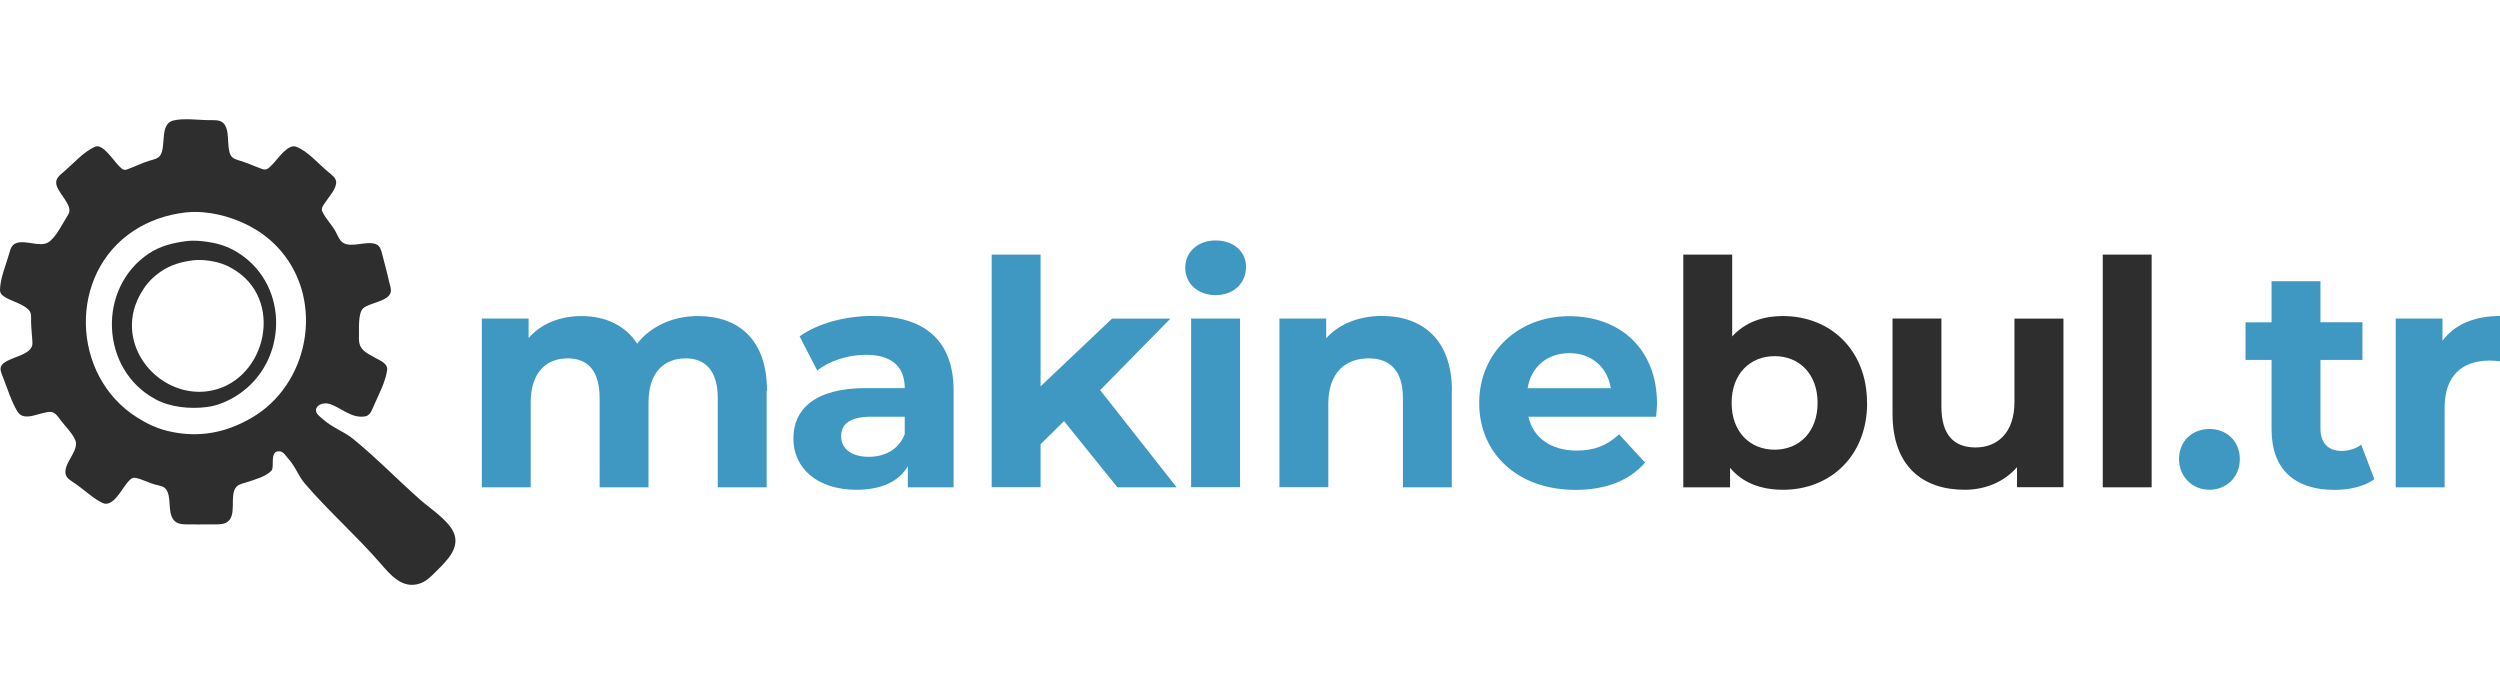
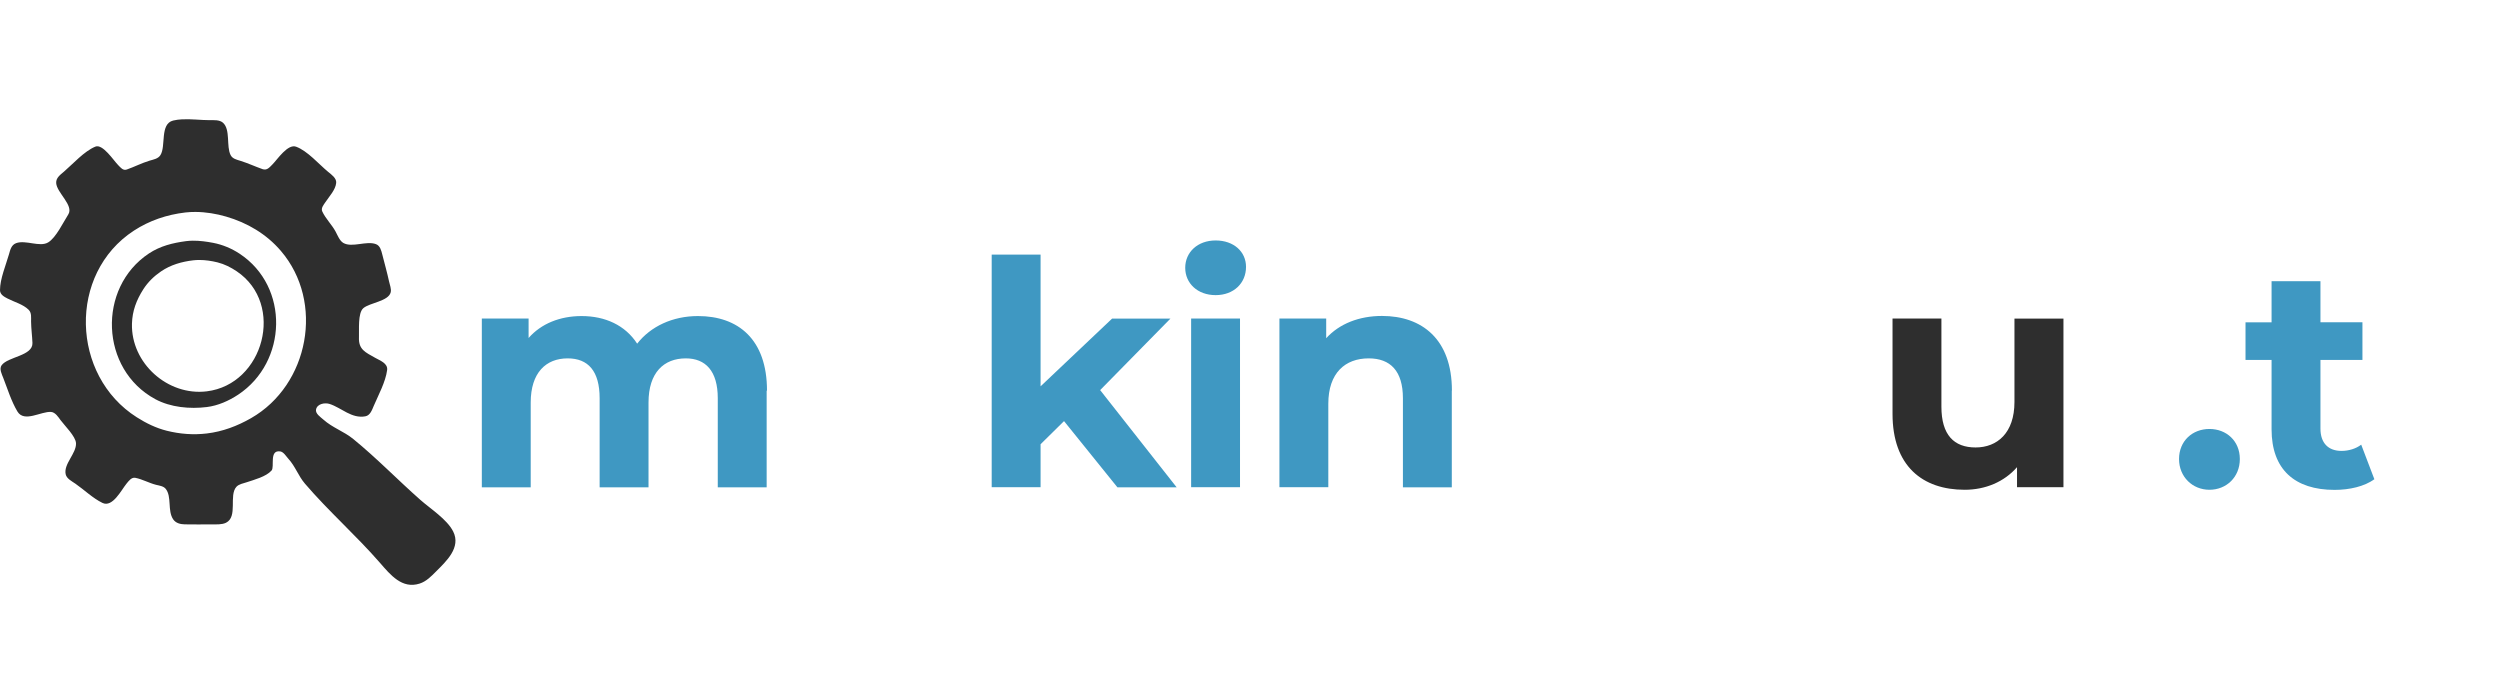
<svg xmlns="http://www.w3.org/2000/svg" xmlns:ns1="http://sodipodi.sourceforge.net/DTD/sodipodi-0.dtd" xmlns:ns2="http://www.inkscape.org/namespaces/inkscape" id="Layer_2" data-name="Layer 2" viewBox="0 0 182.435 50" version="1.1" ns1:docname="makinebul.tr.svg" ns2:version="1.3.2 (091e20e, 2023-11-25, custom)" xml:space="preserve" ns2:export-filename="logo-açıkgri-koyumavi.svg" ns2:export-xdpi="185.33839" ns2:export-ydpi="185.33839" width="182.435" height="50">
  <ns1:namedview id="namedview14" pagecolor="#ffffff" bordercolor="#000000" borderopacity="0.25" ns2:showpageshadow="2" ns2:pageopacity="0.0" ns2:pagecheckerboard="0" ns2:deskcolor="#d1d1d1" ns2:zoom="2.5286108" ns2:cx="100.64815" ns2:cy="-19.97144" ns2:window-width="1920" ns2:window-height="1017" ns2:window-x="-8" ns2:window-y="-8" ns2:window-maximized="1" ns2:current-layer="Layer_2" />
  <defs id="defs1">
    <style id="style1">
      .cls-1 {
        fill: #ff6200;
      }

      .cls-2 {
        fill: #1a3555;
      }
    </style>
  </defs>
  <g id="g1" style="fill:#2e2e2e;fill-opacity:1">
    <path id="path3" style="fill:#2e2e2e;fill-opacity:1;stroke:none;stroke-width:0.039" d="m 14.068,17.564 c -0.166,0.002 -0.33,0.012 -0.49,0.033 -0.971,0.129 -1.884,0.352 -2.711,0.9 -3.782,2.509 -3.564,8.461 0.469,10.633 1.11,0.598 2.513,0.727 3.754,0.574 0.815,-0.1 1.613,-0.455 2.293,-0.906 3.586,-2.379 3.758,-7.867 0.104,-10.283 -0.581,-0.384 -1.243,-0.661 -1.928,-0.793 -0.474,-0.091 -0.991,-0.164 -1.49,-0.158 z m 0.473,1.408 c 0.448,-8.25e-4 0.905,0.069 1.33,0.174 0.504,0.125 0.978,0.365 1.406,0.654 3.545,2.394 1.979,8.246 -2.188,8.758 -2.845,0.349 -5.536,-2.053 -5.459,-4.938 0.025,-0.93 0.327,-1.722 0.822,-2.5 0.338,-0.531 0.781,-0.962 1.301,-1.316 0.705,-0.48 1.508,-0.707 2.346,-0.807 0.146,-0.017 0.292,-0.025 0.441,-0.025 z" ns2:export-filename="logo-açıkgri-koyumavi.svg" ns2:export-xdpi="185.33839" ns2:export-ydpi="185.33839" />
    <path id="path1" style="fill:#2e2e2e;fill-opacity:1;stroke:none;stroke-width:0.039" d="m 13.277,8.708 c -0.222,0.012 -0.438,0.039 -0.639,0.088 -0.985,0.24 -0.515,1.869 -0.93,2.523 -0.17,0.268 -0.508,0.32 -0.789,0.404 -0.577,0.174 -1.104,0.45 -1.668,0.648 -0.275,0.097 -0.448,-0.143 -0.625,-0.32 C 8.291,11.717 7.5,10.479 6.959,10.7 6.142,11.035 5.332,11.954 4.666,12.527 c -0.258,0.222 -0.588,0.447 -0.566,0.828 0.04,0.709 1.302,1.635 0.883,2.293 C 4.622,16.213 4.09,17.34 3.518,17.687 2.902,18.06 1.871,17.485 1.174,17.745 0.821,17.877 0.746,18.241 0.652,18.566 0.425,19.353 0.003,20.349 6.3289308e-6,21.171 -0.002,21.492 0.299,21.655 0.549,21.784 1.039,22.038 1.695,22.208 2.092,22.607 c 0.227,0.228 0.172,0.564 0.176,0.857 0.006,0.52 0.08,1.045 0.1,1.564 0.035,0.947 -1.792,0.994 -2.25,1.627 -0.192,0.265 0.02,0.663 0.121,0.926 0.308,0.797 0.593,1.717 1.033,2.449 0.497,0.828 1.731,-0.025 2.455,0.031 0.309,0.024 0.525,0.37 0.691,0.596 0.294,0.399 1.109,1.189 1.129,1.689 0.03,0.751 -0.925,1.517 -0.752,2.271 0.073,0.317 0.46,0.508 0.705,0.678 0.646,0.447 1.273,1.065 1.98,1.406 0.735,0.355 1.375,-0.947 1.752,-1.406 0.159,-0.193 0.36,-0.481 0.645,-0.426 0.507,0.099 1.002,0.382 1.512,0.51 0.234,0.058 0.539,0.092 0.701,0.291 0.461,0.566 0.118,1.598 0.549,2.229 0.19,0.278 0.515,0.357 0.834,0.365 0.659,0.016 1.321,0.002 1.98,0.002 0.323,0 0.746,0.028 1.043,-0.121 0.878,-0.442 0.188,-1.994 0.756,-2.621 0.177,-0.196 0.515,-0.254 0.756,-0.334 0.555,-0.185 1.403,-0.404 1.807,-0.852 0.243,-0.269 -0.196,-1.53 0.643,-1.395 0.24,0.039 0.426,0.362 0.578,0.527 0.517,0.562 0.729,1.254 1.217,1.824 1.726,2.015 3.738,3.78 5.479,5.783 0.764,0.879 1.612,1.92 2.889,1.51 0.49,-0.158 0.844,-0.528 1.199,-0.883 0.747,-0.747 1.839,-1.752 1.25,-2.92 -0.449,-0.89 -1.657,-1.654 -2.396,-2.307 -1.65,-1.456 -3.191,-3.052 -4.898,-4.443 -0.687,-0.56 -1.508,-0.815 -2.189,-1.424 -0.191,-0.171 -0.593,-0.429 -0.523,-0.736 0.095,-0.42 0.656,-0.504 0.992,-0.395 0.865,0.28 1.602,1.087 2.605,0.902 0.358,-0.066 0.491,-0.476 0.617,-0.77 0.34,-0.793 0.861,-1.746 0.973,-2.605 0.064,-0.492 -0.512,-0.689 -0.859,-0.887 -0.727,-0.413 -1.237,-0.602 -1.197,-1.512 0.023,-0.523 -0.095,-1.756 0.316,-2.115 0.463,-0.404 1.847,-0.501 2.002,-1.168 0.056,-0.242 -0.07,-0.545 -0.121,-0.781 -0.144,-0.665 -0.331,-1.321 -0.498,-1.981 -0.071,-0.279 -0.153,-0.625 -0.451,-0.742 -0.694,-0.273 -1.748,0.28 -2.391,-0.092 -0.27,-0.157 -0.423,-0.57 -0.566,-0.834 -0.276,-0.506 -0.727,-0.942 -0.967,-1.459 -0.114,-0.245 0.095,-0.481 0.225,-0.678 0.268,-0.404 0.741,-0.904 0.789,-1.406 0.034,-0.35 -0.342,-0.607 -0.58,-0.803 -0.682,-0.561 -1.51,-1.536 -2.346,-1.842 -0.612,-0.224 -1.363,0.93 -1.721,1.289 -0.214,0.215 -0.402,0.464 -0.729,0.348 -0.543,-0.193 -1.063,-0.434 -1.615,-0.607 -0.267,-0.084 -0.574,-0.146 -0.713,-0.418 -0.328,-0.642 0.005,-1.86 -0.559,-2.363 C 16.015,8.733 15.61,8.769 15.297,8.769 c -0.619,0 -1.353,-0.096 -2.02,-0.061 z m 0.992,6.758 c 0.753,0.004 1.522,0.133 2.227,0.338 1.548,0.449 2.944,1.272 3.998,2.502 3.2,3.733 2.054,9.79 -2.174,12.209 -1.009,0.577 -2.072,0.979 -3.23,1.117 -0.981,0.117 -1.962,0.041 -2.92,-0.199 C 11.381,31.235 10.668,30.885 9.982,30.45 5.181,27.409 4.945,19.974 9.773,16.829 10.913,16.087 12.181,15.664 13.525,15.505 c 0.244,-0.029 0.493,-0.04 0.744,-0.039 z" />
  </g>
  <g id="g17" ns2:export-filename="g17.png" ns2:export-xdpi="185.33839" ns2:export-ydpi="185.33839" transform="matrix(0.758,0,0,0.758,20.586,3.511)">
    <g id="g15-1" transform="matrix(1.072,0,0,1.072,-27.451,14.095)" style="fill:#3f98c2;fill-opacity:1">
      <path class="cls-1" d="m 69.123,17.615 v 8.68 h -4.39 v -8 c 0,-2.45 -1.1,-3.58 -2.87,-3.58 -1.97,0 -3.35,1.27 -3.35,3.97 v 7.61 h -4.39 v -8 c 0,-2.45 -1.04,-3.58 -2.87,-3.58 -1.94,0 -3.32,1.27 -3.32,3.97 v 7.61 h -4.39 v -15.16 h 4.2 v 1.75 c 1.13,-1.29 2.82,-1.97 4.76,-1.97 2.11,0 3.92,0.82 4.99,2.48 1.21,-1.55 3.18,-2.48 5.46,-2.48 3.61,0 6.2,2.08 6.2,6.7 z" id="path1-7" style="fill:#3f98c2;fill-opacity:1" />
-       <path class="cls-1" d="m 85.913,17.645 v 8.65 h -4.11 v -1.89 c -0.82,1.38 -2.39,2.11 -4.62,2.11 -3.55,0 -5.66,-1.97 -5.66,-4.59 0,-2.62 1.89,-4.54 6.51,-4.54 h 3.49 c 0,-1.89 -1.13,-2.99 -3.49,-2.99 -1.61,0 -3.27,0.54 -4.37,1.41 l -1.58,-3.07 c 1.66,-1.18 4.11,-1.83 6.54,-1.83 4.62,0 7.29,2.14 7.29,6.73 z m -4.39,3.86 v -1.55 h -3.01 c -2.06,0 -2.7,0.76 -2.7,1.77 0,1.1 0.93,1.83 2.48,1.83 1.46,0 2.73,-0.68 3.24,-2.06 z" id="path2-5" style="fill:#3f98c2;fill-opacity:1" />
      <path class="cls-1" d="m 95.833,20.345 -2.11,2.08 v 3.86 h -4.39 V 5.395 h 4.39 V 17.225 l 6.42,-6.08 h 5.24 l -6.31,6.42 6.87,8.73 h -5.32 l -4.79,-5.94 z" id="path3-0" style="fill:#3f98c2;fill-opacity:1" />
      <path class="cls-1" d="m 106.713,6.575 c 0,-1.38 1.1,-2.45 2.73,-2.45 1.63,0 2.73,1.01 2.73,2.37 0,1.46 -1.1,2.54 -2.73,2.54 -1.63,0 -2.73,-1.07 -2.73,-2.45 z m 0.53,4.56 h 4.39 v 15.15 h -4.39 z" id="path4-2" style="fill:#3f98c2;fill-opacity:1" />
      <path class="cls-1" d="m 130.653,17.615 v 8.68 h -4.39 v -8 c 0,-2.45 -1.13,-3.58 -3.07,-3.58 -2.11,0 -3.63,1.3 -3.63,4.08 v 7.49 h -4.39 v -15.15 h 4.2 v 1.77 c 1.18,-1.3 2.96,-2 5.01,-2 3.58,0 6.28,2.08 6.28,6.7 z" id="path5-1" style="fill:#3f98c2;fill-opacity:1" />
-       <path class="cls-1" d="m 148.993,19.955 h -11.46 c 0.42,1.89 2.03,3.04 4.34,3.04 1.61,0 2.76,-0.48 3.8,-1.46 l 2.34,2.54 c -1.41,1.61 -3.52,2.45 -6.25,2.45 -5.24,0 -8.65,-3.3 -8.65,-7.8 0,-4.5 3.46,-7.8 8.08,-7.8 4.62,0 7.89,2.99 7.89,7.86 0,0.34 -0.06,0.82 -0.08,1.18 z m -11.52,-2.56 h 7.46 c -0.31,-1.92 -1.75,-3.15 -3.72,-3.15 -1.97,0 -3.44,1.21 -3.75,3.15 z" id="path6-8" style="fill:#3f98c2;fill-opacity:1" />
    </g>
    <g id="g16-3" transform="matrix(1.072,0,0,1.072,-27.451,14.095)" style="fill:#2e2e2e;fill-opacity:1">
-       <path class="cls-2" d="m 167.953,18.715 c 0,4.76 -3.3,7.8 -7.55,7.8 -2.03,0 -3.66,-0.65 -4.76,-1.97 v 1.75 h -4.2 V 5.395 h 4.39 v 7.35 c 1.13,-1.24 2.68,-1.83 4.56,-1.83 4.25,0 7.55,3.04 7.55,7.8 z m -4.45,0 c 0,-2.62 -1.66,-4.2 -3.86,-4.2 -2.2,0 -3.86,1.58 -3.86,4.2 0,2.62 1.66,4.2 3.86,4.2 2.2,0 3.86,-1.58 3.86,-4.2 z" id="path7-9" style="fill:#2e2e2e;fill-opacity:1" />
      <path class="cls-2" d="m 185.583,11.135 v 15.15 h -4.17 v -1.8 c -1.15,1.32 -2.84,2.03 -4.7,2.03 -3.8,0 -6.48,-2.14 -6.48,-6.82 v -8.56 h 4.39 v 7.92 c 0,2.54 1.13,3.66 3.07,3.66 1.94,0 3.49,-1.3 3.49,-4.08 v -7.49 h 4.39 z" id="path8-1" style="fill:#2e2e2e;fill-opacity:1" />
-       <path class="cls-2" d="m 189.113,5.395 h 4.39 V 26.295 h -4.39 z" id="path9-9" style="fill:#2e2e2e;fill-opacity:1" />
    </g>
    <g id="g17-8" transform="matrix(1.072,0,0,1.072,-27.451,14.095)" style="fill:#3f98c2;fill-opacity:1">
      <path class="cls-1" d="m 195.963,23.755 c 0,-1.63 1.21,-2.7 2.73,-2.7 1.52,0 2.73,1.07 2.73,2.7 0,1.63 -1.21,2.76 -2.73,2.76 -1.52,0 -2.73,-1.16 -2.73,-2.76 z" id="path10-2" style="fill:#3f98c2;fill-opacity:1" />
      <path class="cls-1" d="m 213.513,25.565 c -0.9,0.65 -2.23,0.96 -3.58,0.96 -3.58,0 -5.66,-1.83 -5.66,-5.44 v -6.23 h -2.34 v -3.38 h 2.34 V 7.785 h 4.39 v 3.69 h 3.77 v 3.38 h -3.77 v 6.17 c 0,1.3 0.71,2 1.89,2 0.65,0 1.3,-0.2 1.77,-0.56 l 1.18,3.1 z" id="path11-8" style="fill:#3f98c2;fill-opacity:1" />
-       <path class="cls-1" d="m 224.833,10.915 v 4.06 c -0.37,-0.03 -0.65,-0.06 -0.99,-0.06 -2.42,0 -4.03,1.32 -4.03,4.23 v 7.15 h -4.39 v -15.16 h 4.2 v 2 c 1.07,-1.46 2.87,-2.23 5.21,-2.23 z" id="path12-1" style="fill:#3f98c2;fill-opacity:1" />
    </g>
  </g>
</svg>